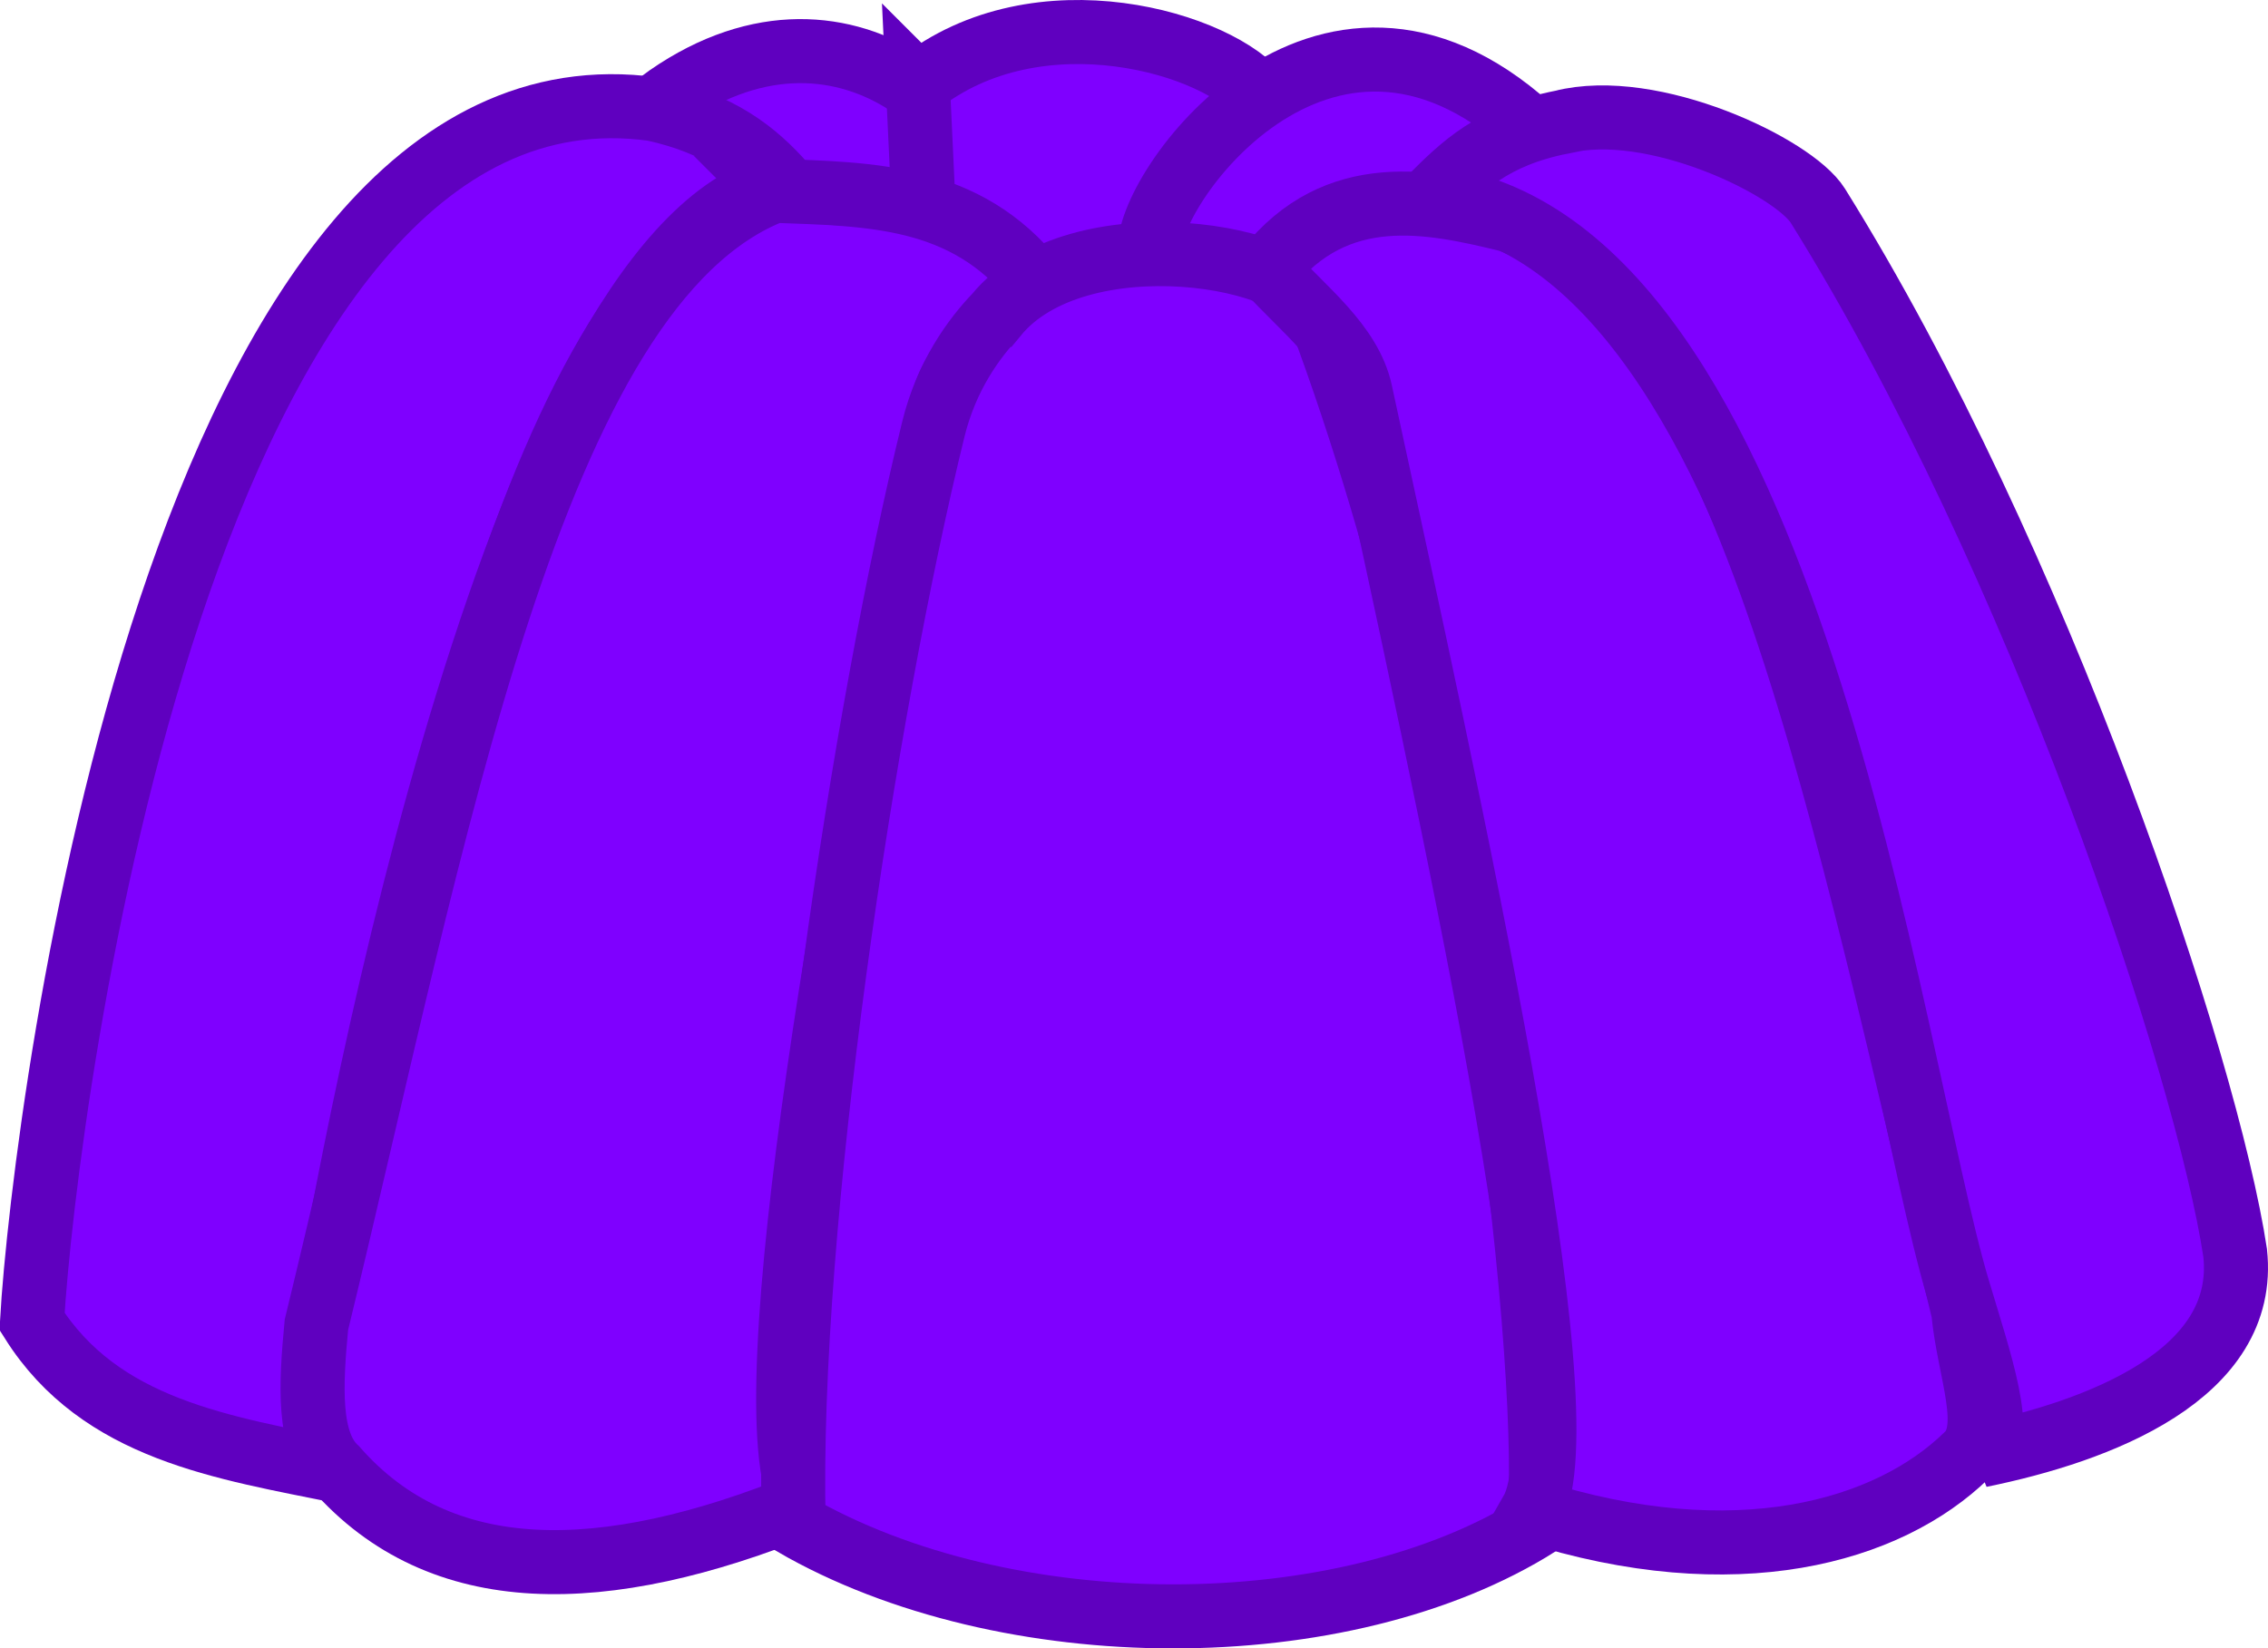
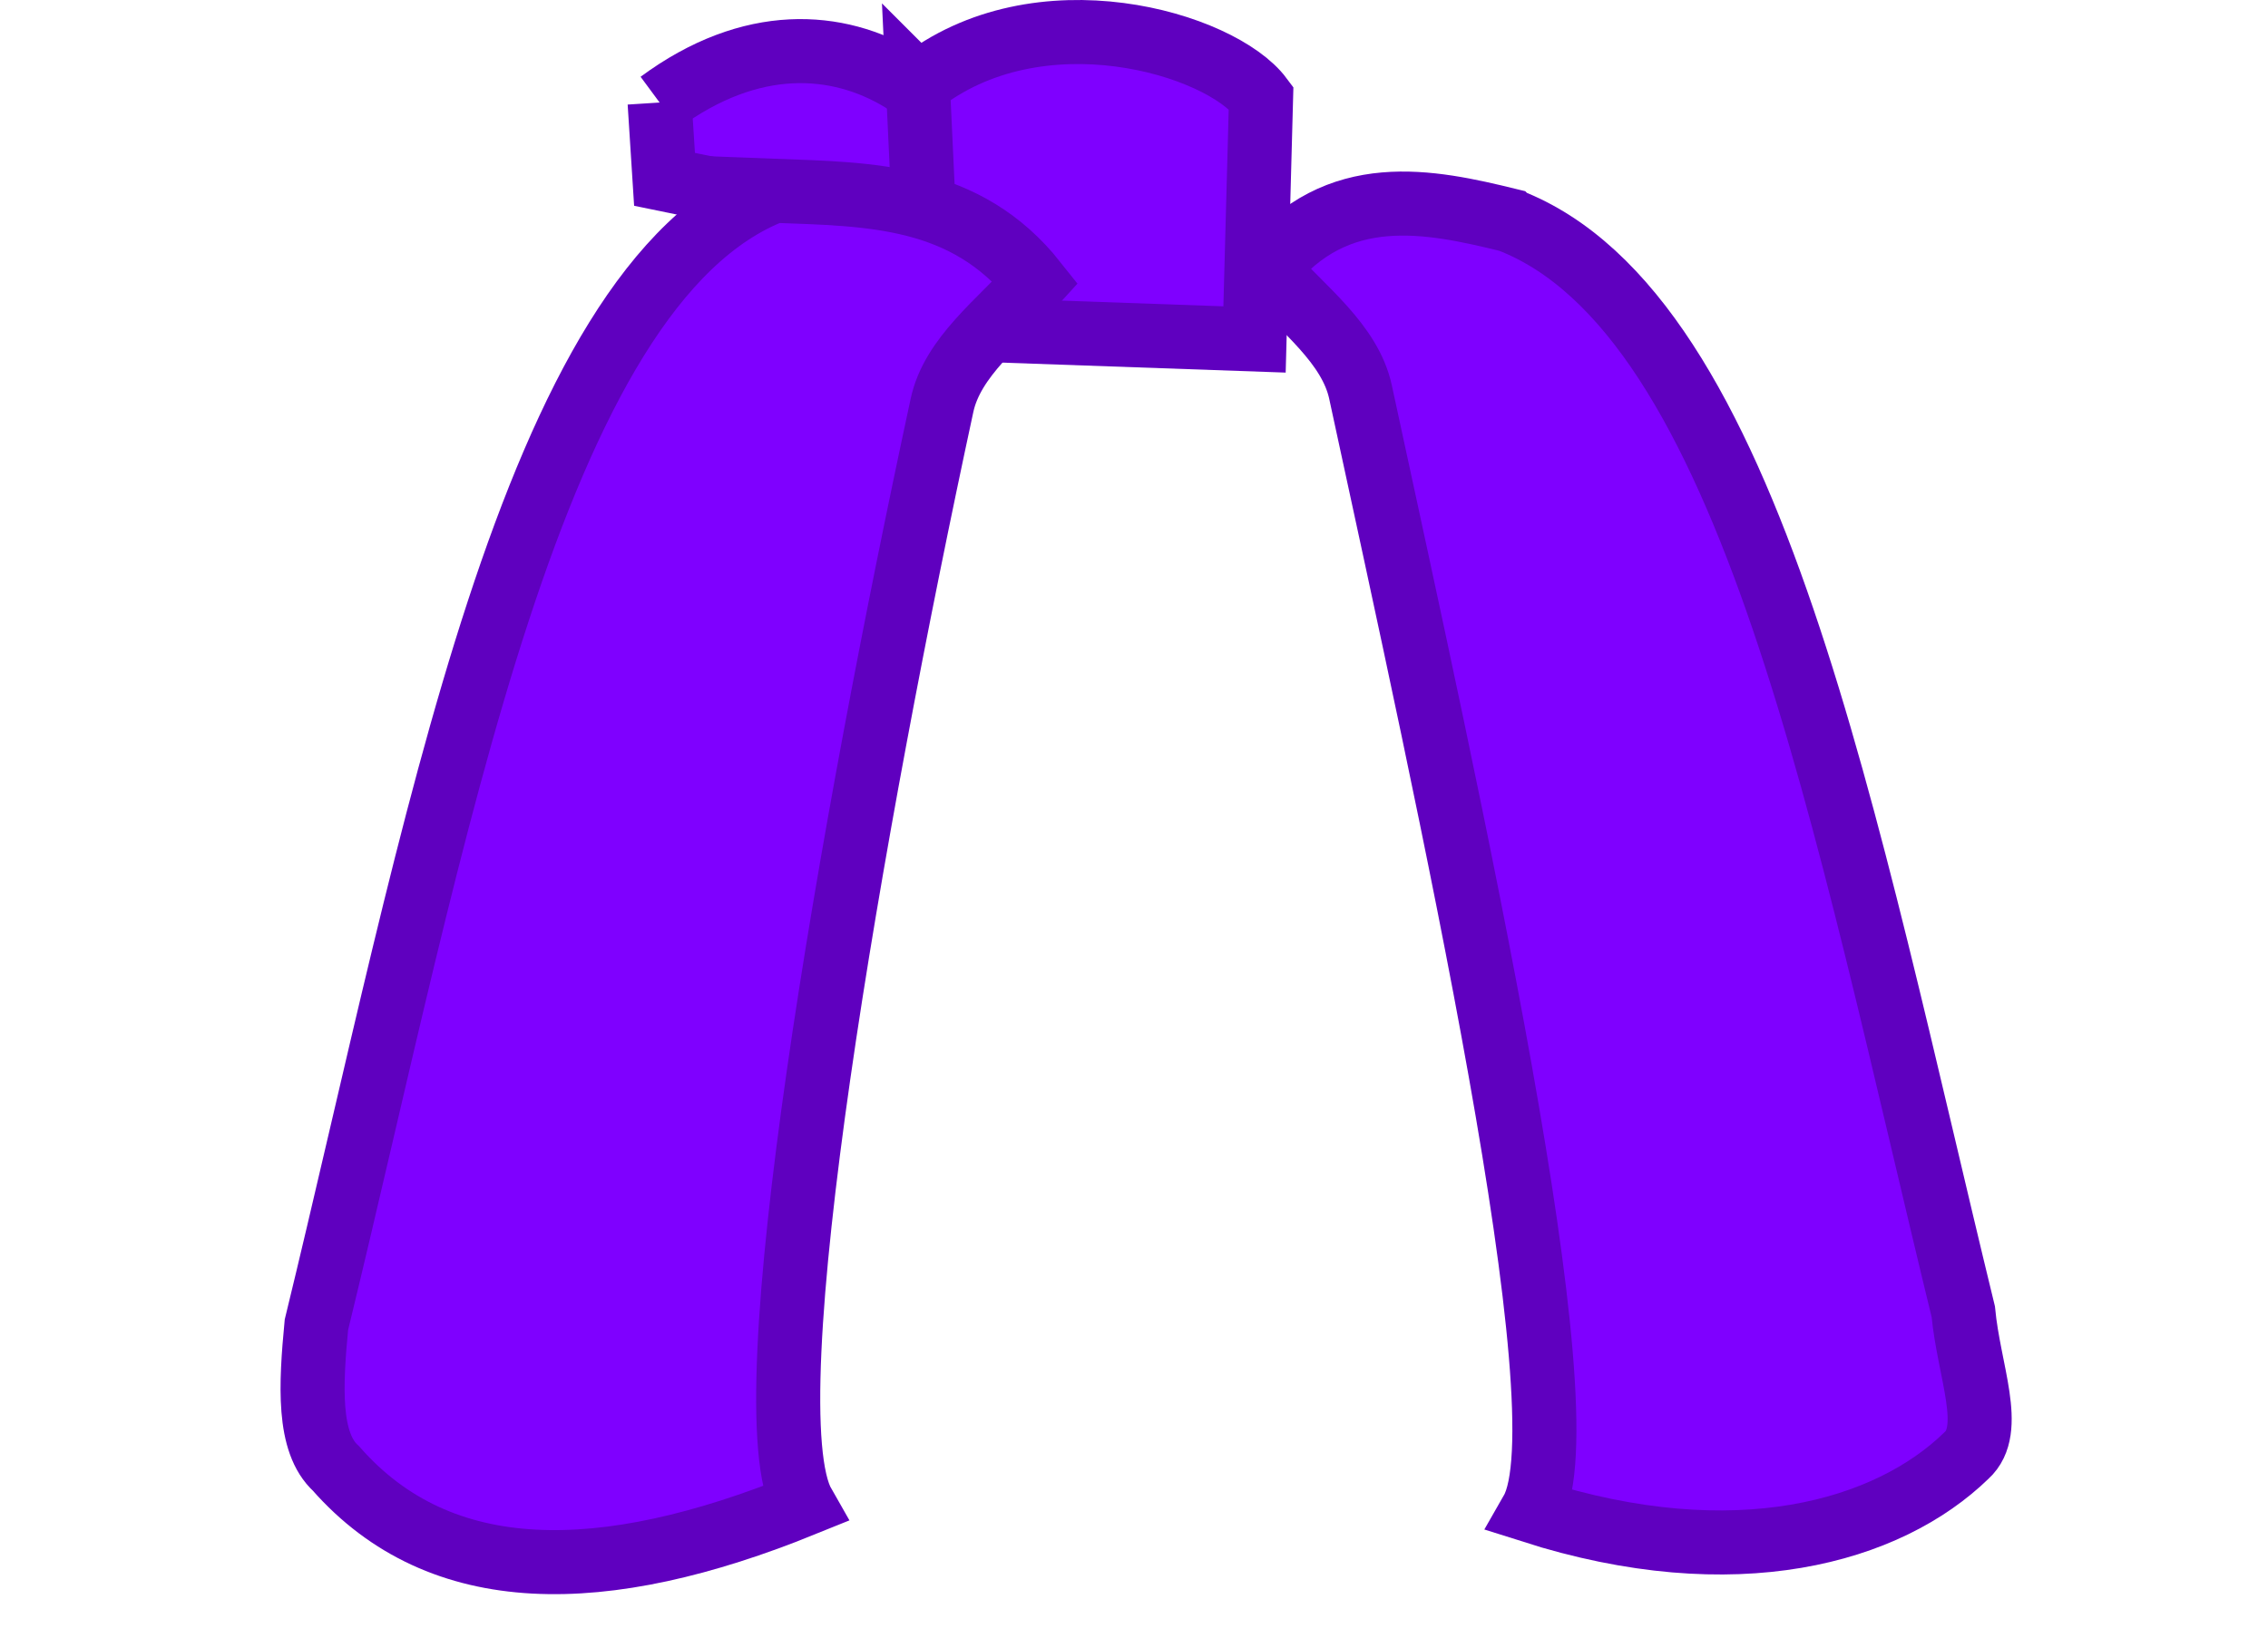
<svg xmlns="http://www.w3.org/2000/svg" width="721.365" height="524.418">
  <title>gumdrop</title>
  <g>
    <title>Layer 1</title>
-     <path fill="#7f00ff" fill-rule="evenodd" stroke="#5f00bf" stroke-width="20.377" stroke-miterlimit="4" id="path3856" d="m209.801,32.617c58.227,-43.023 110.089,8.109 110.203,46.784l-108.643,-22.352l-1.559,-24.432z" />
+     <path fill="#7f00ff" fill-rule="evenodd" stroke="#5f00bf" stroke-width="20.377" stroke-miterlimit="4" id="path3856" d="m209.801,32.617c58.227,-43.023 110.089,8.109 110.203,46.784l-108.643,-22.352l-1.559,-24.432" />
    <path fill="#7f00ff" fill-rule="evenodd" stroke="#5f00bf" stroke-width="20.377" stroke-miterlimit="4" id="path3858" d="m291.934,26.899c38.327,-30.604 96.354,-13.039 109.163,4.159l-2.079,76.934l-103.445,-3.639l-3.639,-77.454z" />
-     <path fill="#7f00ff" fill-rule="evenodd" stroke="#5f00bf" stroke-width="20.377" stroke-miterlimit="4" id="path3860" d="m486.348,40.415c-65.925,-59.301 -122.681,21.07 -120.599,39.507l89.41,32.749l31.189,-72.256z" />
-     <path fill="#7f00ff" fill-rule="evenodd" stroke="#5f00bf" stroke-width="20.377" stroke-miterlimit="4" id="path3844" d="m207.722,34.697c-150.347,-20.682 -193.554,316.726 -197.533,385.71c21.763,34.539 60.901,40.121 98.766,47.824c-8.479,-5.532 -10.376,-20.808 -6.434,-44.732c10.719,-65.05 63.573,-347.9 146.787,-364.89c-8.977,-10.142 -20.25,-19.263 -41.586,-23.912l0,0l0,0z" />
    <path fill="#7f00ff" fill-rule="evenodd" stroke="#5f00bf" stroke-width="20.377" stroke-miterlimit="4" id="path3848" d="m246.189,60.688c30.293,1.141 60.959,1.036 83.172,29.11c-11.548,12.789 -26.429,23.78 -29.738,39.117c-28.451,131.851 -61.518,319.22 -44.077,349.712c-63.747,25.858 -115.39,26.409 -148.67,-11.436c-9.081,-8.246 -8.052,-26.603 -6.238,-45.745c37.622,-154.389 68.149,-331.014 145.551,-360.758l0,0l0,0z" />
-     <path fill="#7f00ff" fill-rule="evenodd" stroke="#5f00bf" stroke-width="20.377" stroke-miterlimit="4" id="path3850" d="m316.885,100.195c25.788,-31.355 98.701,-19.605 102.925,0c57.247,152.949 74.114,344.039 69.657,384.671c-62.129,39.327 -169.716,38.979 -237.04,0c-2.346,-95.563 22.284,-258.181 44.45,-348.384c4.134,-16.822 12.793,-28.754 20.008,-36.287z" />
    <path fill="#7f00ff" fill-rule="evenodd" stroke="#5f00bf" stroke-width="20.377" stroke-miterlimit="4" d="m479.931,70.045c-25.095,-6.137 -54.721,-12.479 -76.934,15.595c11.548,12.789 26.429,23.78 29.738,39.116c28.451,131.852 71.914,325.459 54.473,355.951c64.787,20.659 113.311,6.655 138.274,-17.675c9.081,-8.246 0.774,-26.603 -1.04,-45.744c-37.622,-154.39 -67.108,-317.499 -144.511,-347.243l0,0z" id="path3852" />
-     <path fill="#7f00ff" fill-rule="evenodd" stroke="#5f00bf" stroke-width="20.377" stroke-miterlimit="4" d="m496.745,38.855c28.779,-7.371 73.737,14.231 81.461,26.619c70.187,112.565 123.743,273.711 132.707,333.1c4.228,38.698 -43.227,56.756 -81.093,64.458c8.479,-5.531 -0.162,-29.81 -7.081,-53.048c-22.155,-74.407 -53.177,-334.385 -167.58,-347.217c9.823,-9.766 19.591,-19.556 41.586,-23.912l0,0z" id="path3854" />
  </g>
</svg>